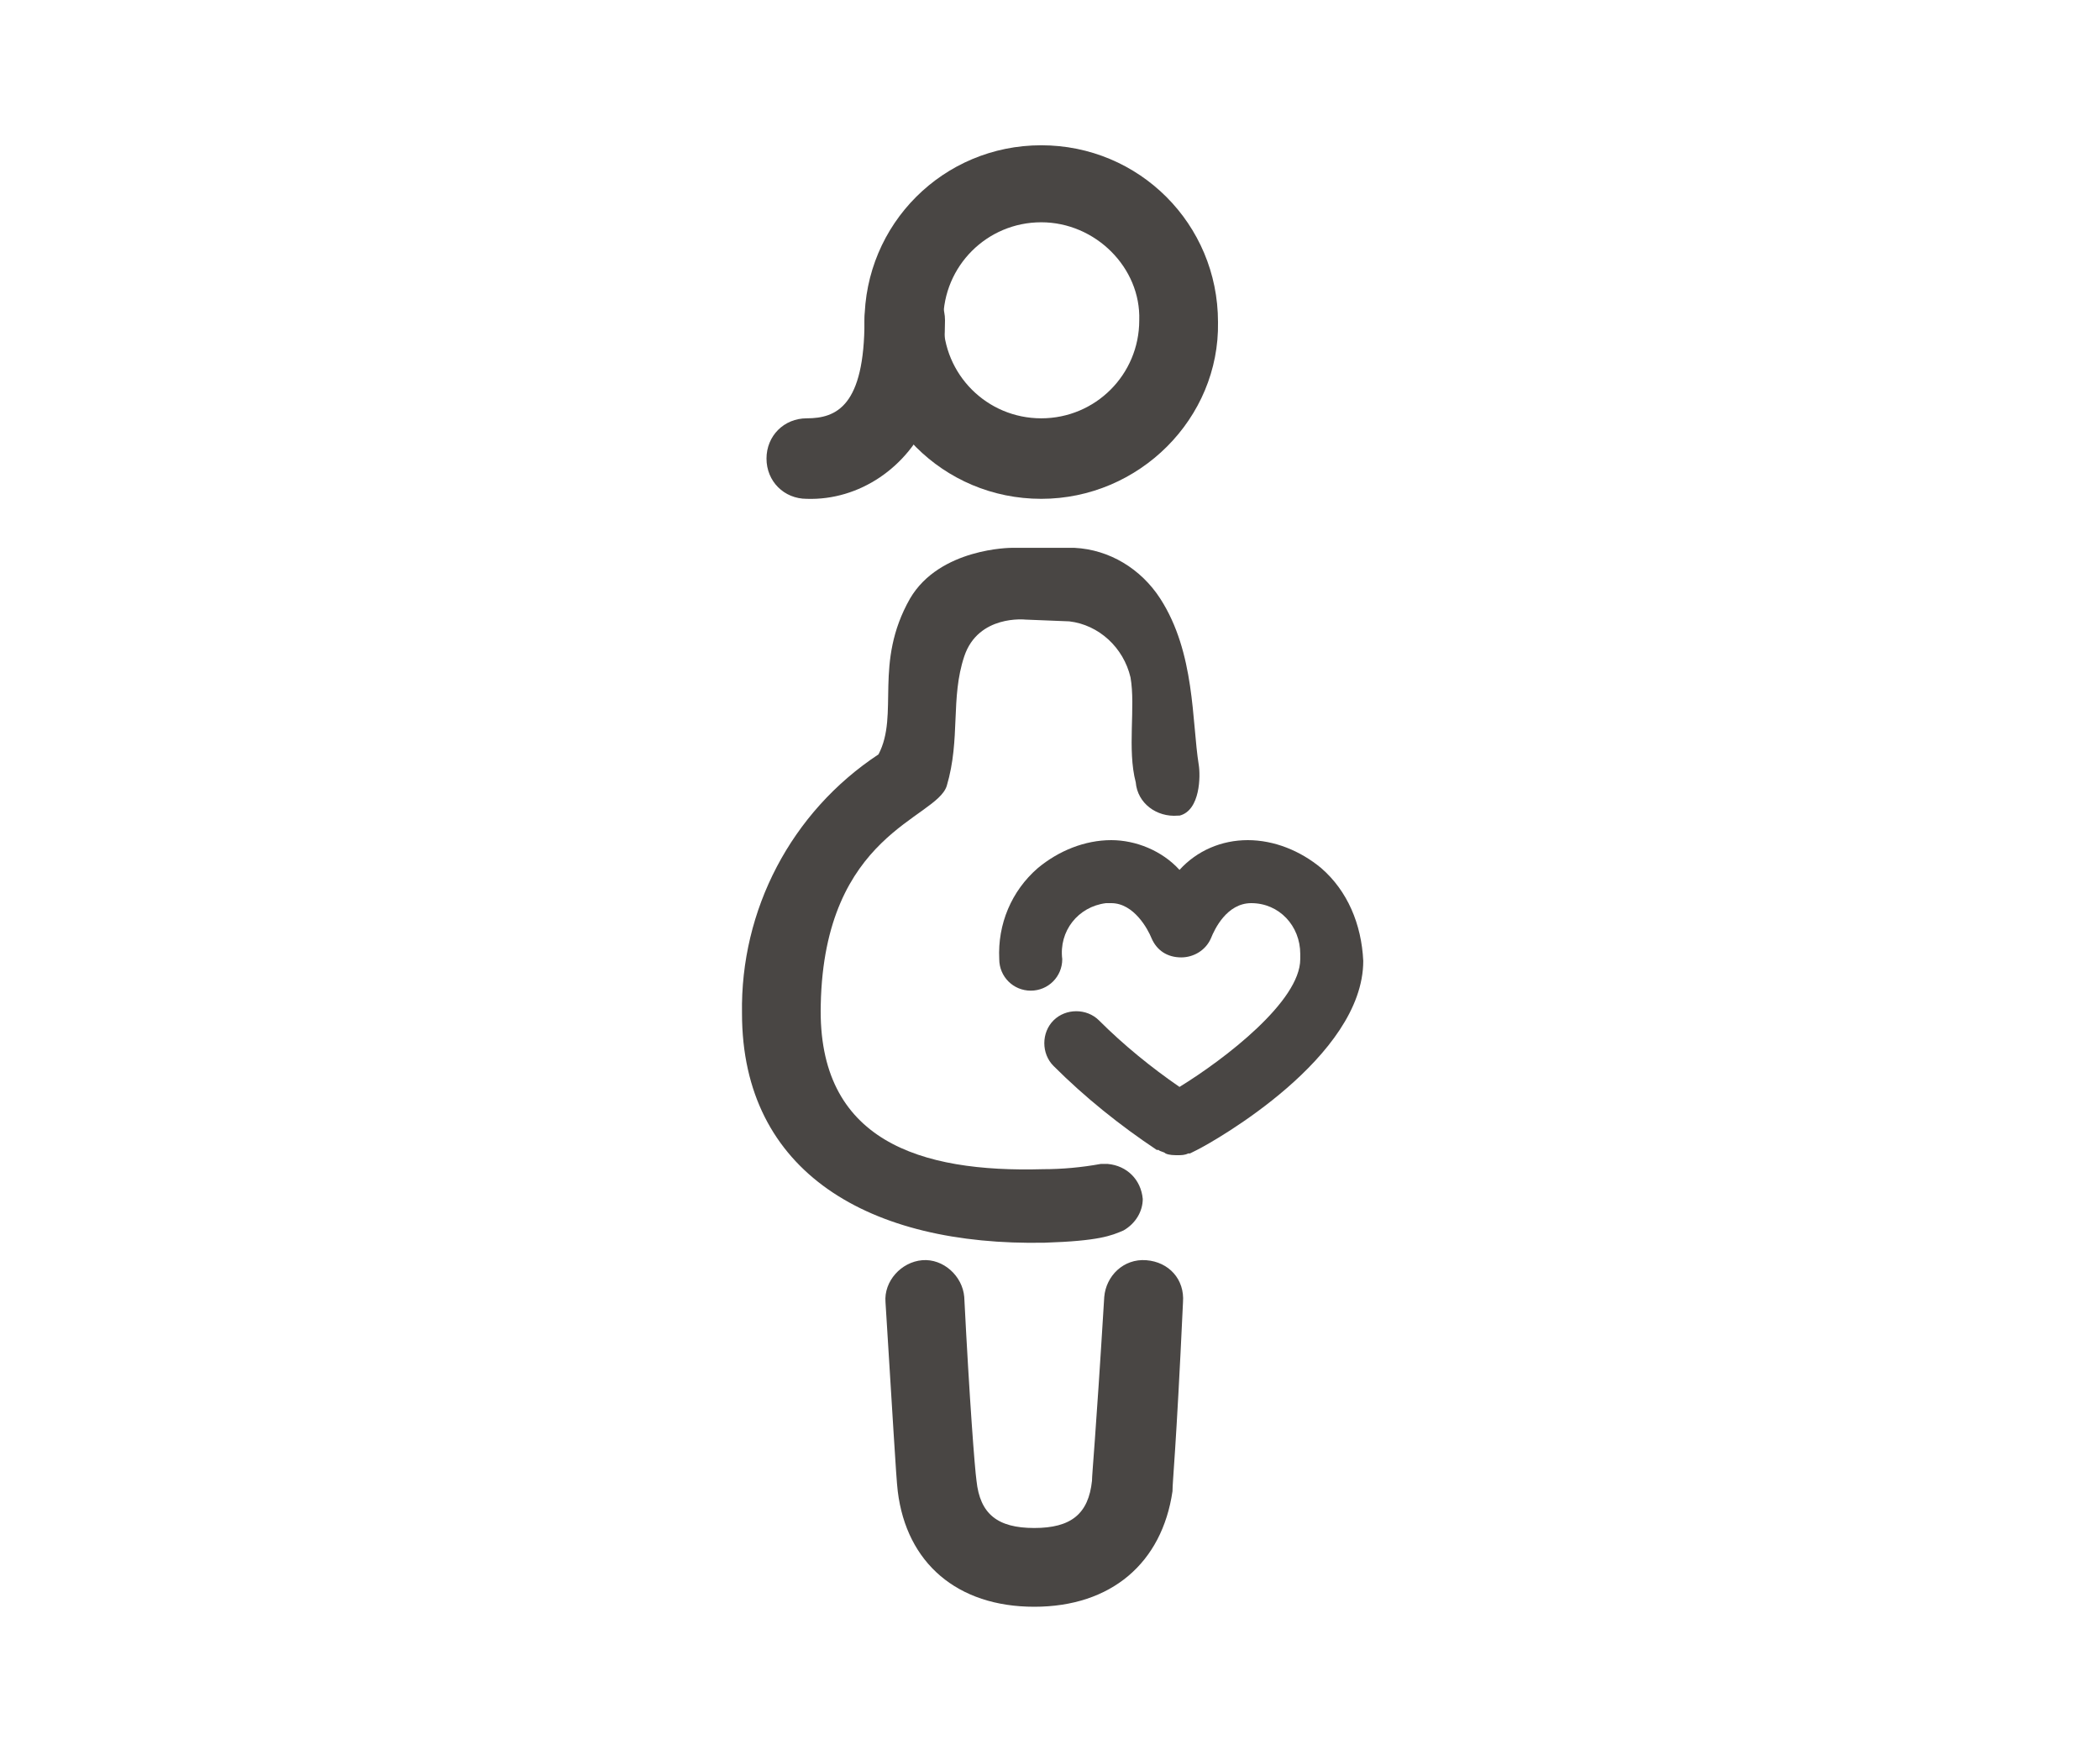
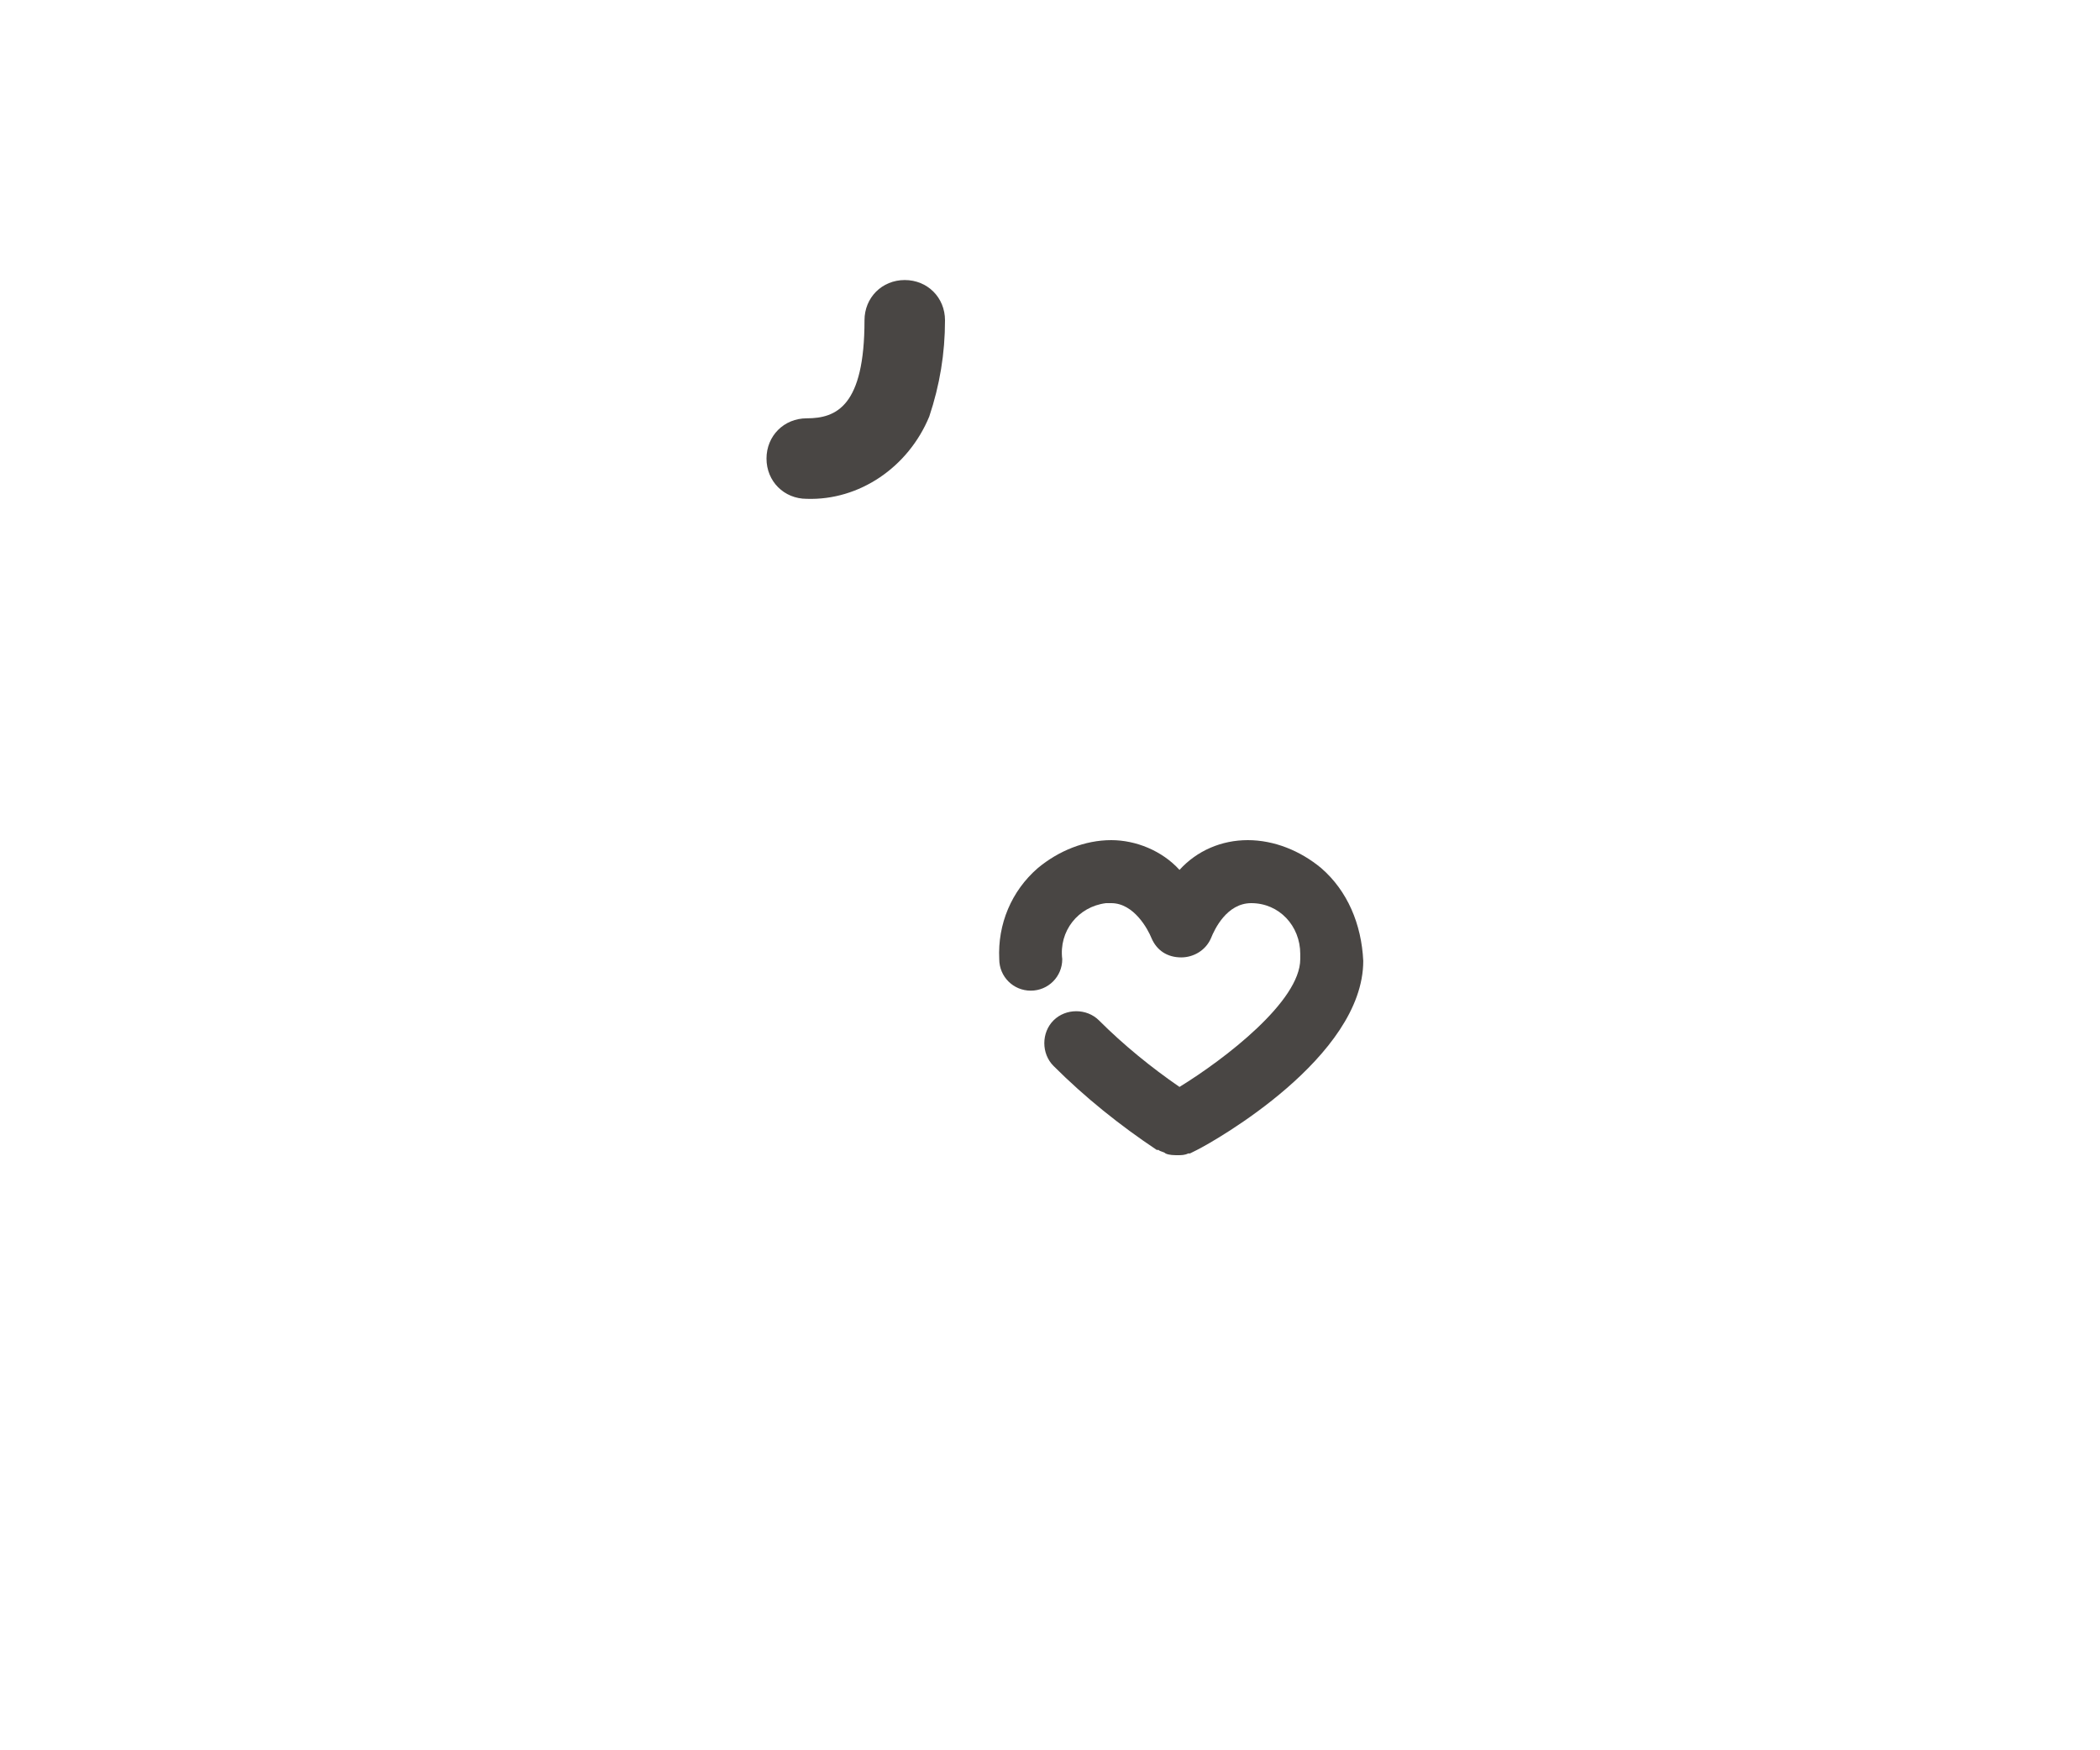
<svg xmlns="http://www.w3.org/2000/svg" version="1.1" id="Camada_1" x="0px" y="0px" viewBox="0 0 120 100" style="enable-background:new 0 0 120 100;" xml:space="preserve">
  <style type="text/css">
	.st0{fill:#494644;}
</style>
  <g id="Camada_2_1_">
    <g id="Camada_1-2">
-       <path class="st0" d="M59.5,28.5c-5.6,0-10.1-4.5-10.1-10.1c0-5.6,4.5-10.1,10.1-10.1c5.6,0,10.1,4.5,10.1,10.1    C69.7,23.9,65.1,28.5,59.5,28.5z M59.5,12.7c-3.1,0-5.6,2.5-5.6,5.6c0,3.1,2.5,5.6,5.6,5.6c3.1,0,5.6-2.5,5.6-5.6v0    C65.2,15.3,62.6,12.7,59.5,12.7z" />
      <path class="st0" d="M46.1,28.5c-1.3,0-2.3-1-2.3-2.3c0-1.3,1-2.3,2.3-2.3c1.7,0,3.3-0.7,3.3-5.6c0-1.3,1-2.3,2.3-2.3    s2.3,1,2.3,2.3c0,1.9-0.3,3.7-0.9,5.5C51.9,26.7,49.1,28.6,46.1,28.5z" />
-       <path class="st0" d="M59.1,91.8c-4.4,0-7.3-2.5-7.8-6.6c-0.1-0.8-0.3-4.5-0.7-10.8c-0.1-1.2,0.9-2.3,2.1-2.4    c1.2-0.1,2.3,0.9,2.4,2.1c0.3,5.9,0.6,9.8,0.7,10.5c0.2,1.9,1.2,2.7,3.3,2.7s3.1-0.8,3.3-2.7c0-0.4,0.2-2.3,0.7-10.5    c0.1-1.2,1.1-2.2,2.4-2.1s2.2,1.1,2.1,2.4C67.2,83,67,84.6,67,85.2C66.4,89.3,63.5,91.8,59.1,91.8z" />
-       <path class="st0" d="M68.5,43.7c-0.4-2.5-0.2-6.4-2.2-9.5c-1.1-1.7-2.9-2.8-4.9-2.9h-3.6c0,0-4.1,0-5.8,2.9    c-2.1,3.7-0.6,6.6-1.8,8.9c-5,3.3-7.9,8.9-7.8,14.8c0,9.1,7.3,13.3,17.3,13.1c3.1-0.1,3.8-0.4,4.5-0.7c0.7-0.4,1.1-1.1,1.1-1.8    c-0.1-1.1-0.9-1.9-2-2c-0.1,0-0.4,0-0.4,0c-1.1,0.2-2.2,0.3-3.3,0.3c-7,0.2-12.9-1.6-12.7-9.4c0.2-9.8,6.6-10.6,7.2-12.5    c0.8-2.7,0.2-5,1-7.4s3.5-2.1,3.5-2.1l2.5,0.1c1.7,0.2,3.1,1.5,3.5,3.2c0.3,1.7-0.2,4.1,0.3,6c0.1,1.2,1.2,2,2.4,1.9    c0,0,0.1,0,0.1,0C68.6,46.3,68.6,44.3,68.5,43.7z" />
      <path class="st0" d="M75.5,49.6c-1.2-1-2.7-1.6-4.2-1.6c-1.5,0-2.9,0.6-3.9,1.7c-1-1.1-2.5-1.7-3.9-1.7c-1.5,0-3,0.6-4.2,1.6    c-1.5,1.3-2.3,3.2-2.2,5.2c0,1,0.8,1.8,1.8,1.8c1,0,1.8-0.8,1.8-1.8c-0.2-1.6,0.9-3,2.5-3.2c0.1,0,0.2,0,0.3,0    c1.3,0,2.1,1.5,2.3,2c0.3,0.7,0.9,1.1,1.7,1.1l0,0c0.7,0,1.4-0.4,1.7-1.1c0.2-0.5,0.9-2,2.3-2c1.6,0,2.8,1.3,2.8,2.9    c0,0.1,0,0.2,0,0.3c0,2.4-4.3,5.7-6.9,7.3c-1.6-1.1-3.2-2.4-4.6-3.8c-0.7-0.7-1.9-0.7-2.6,0c-0.7,0.7-0.7,1.9,0,2.6l0,0    c1.8,1.8,3.8,3.4,5.9,4.8h0.1c0.1,0.1,0.3,0.1,0.4,0.2l0,0c0.2,0.1,0.5,0.1,0.7,0.1c0.2,0,0.4,0,0.6-0.1h0.1l0.2-0.1l0.2-0.1    c1-0.5,9.5-5.3,9.5-10.8C77.8,52.8,77,50.9,75.5,49.6z" />
    </g>
  </g>
</svg>